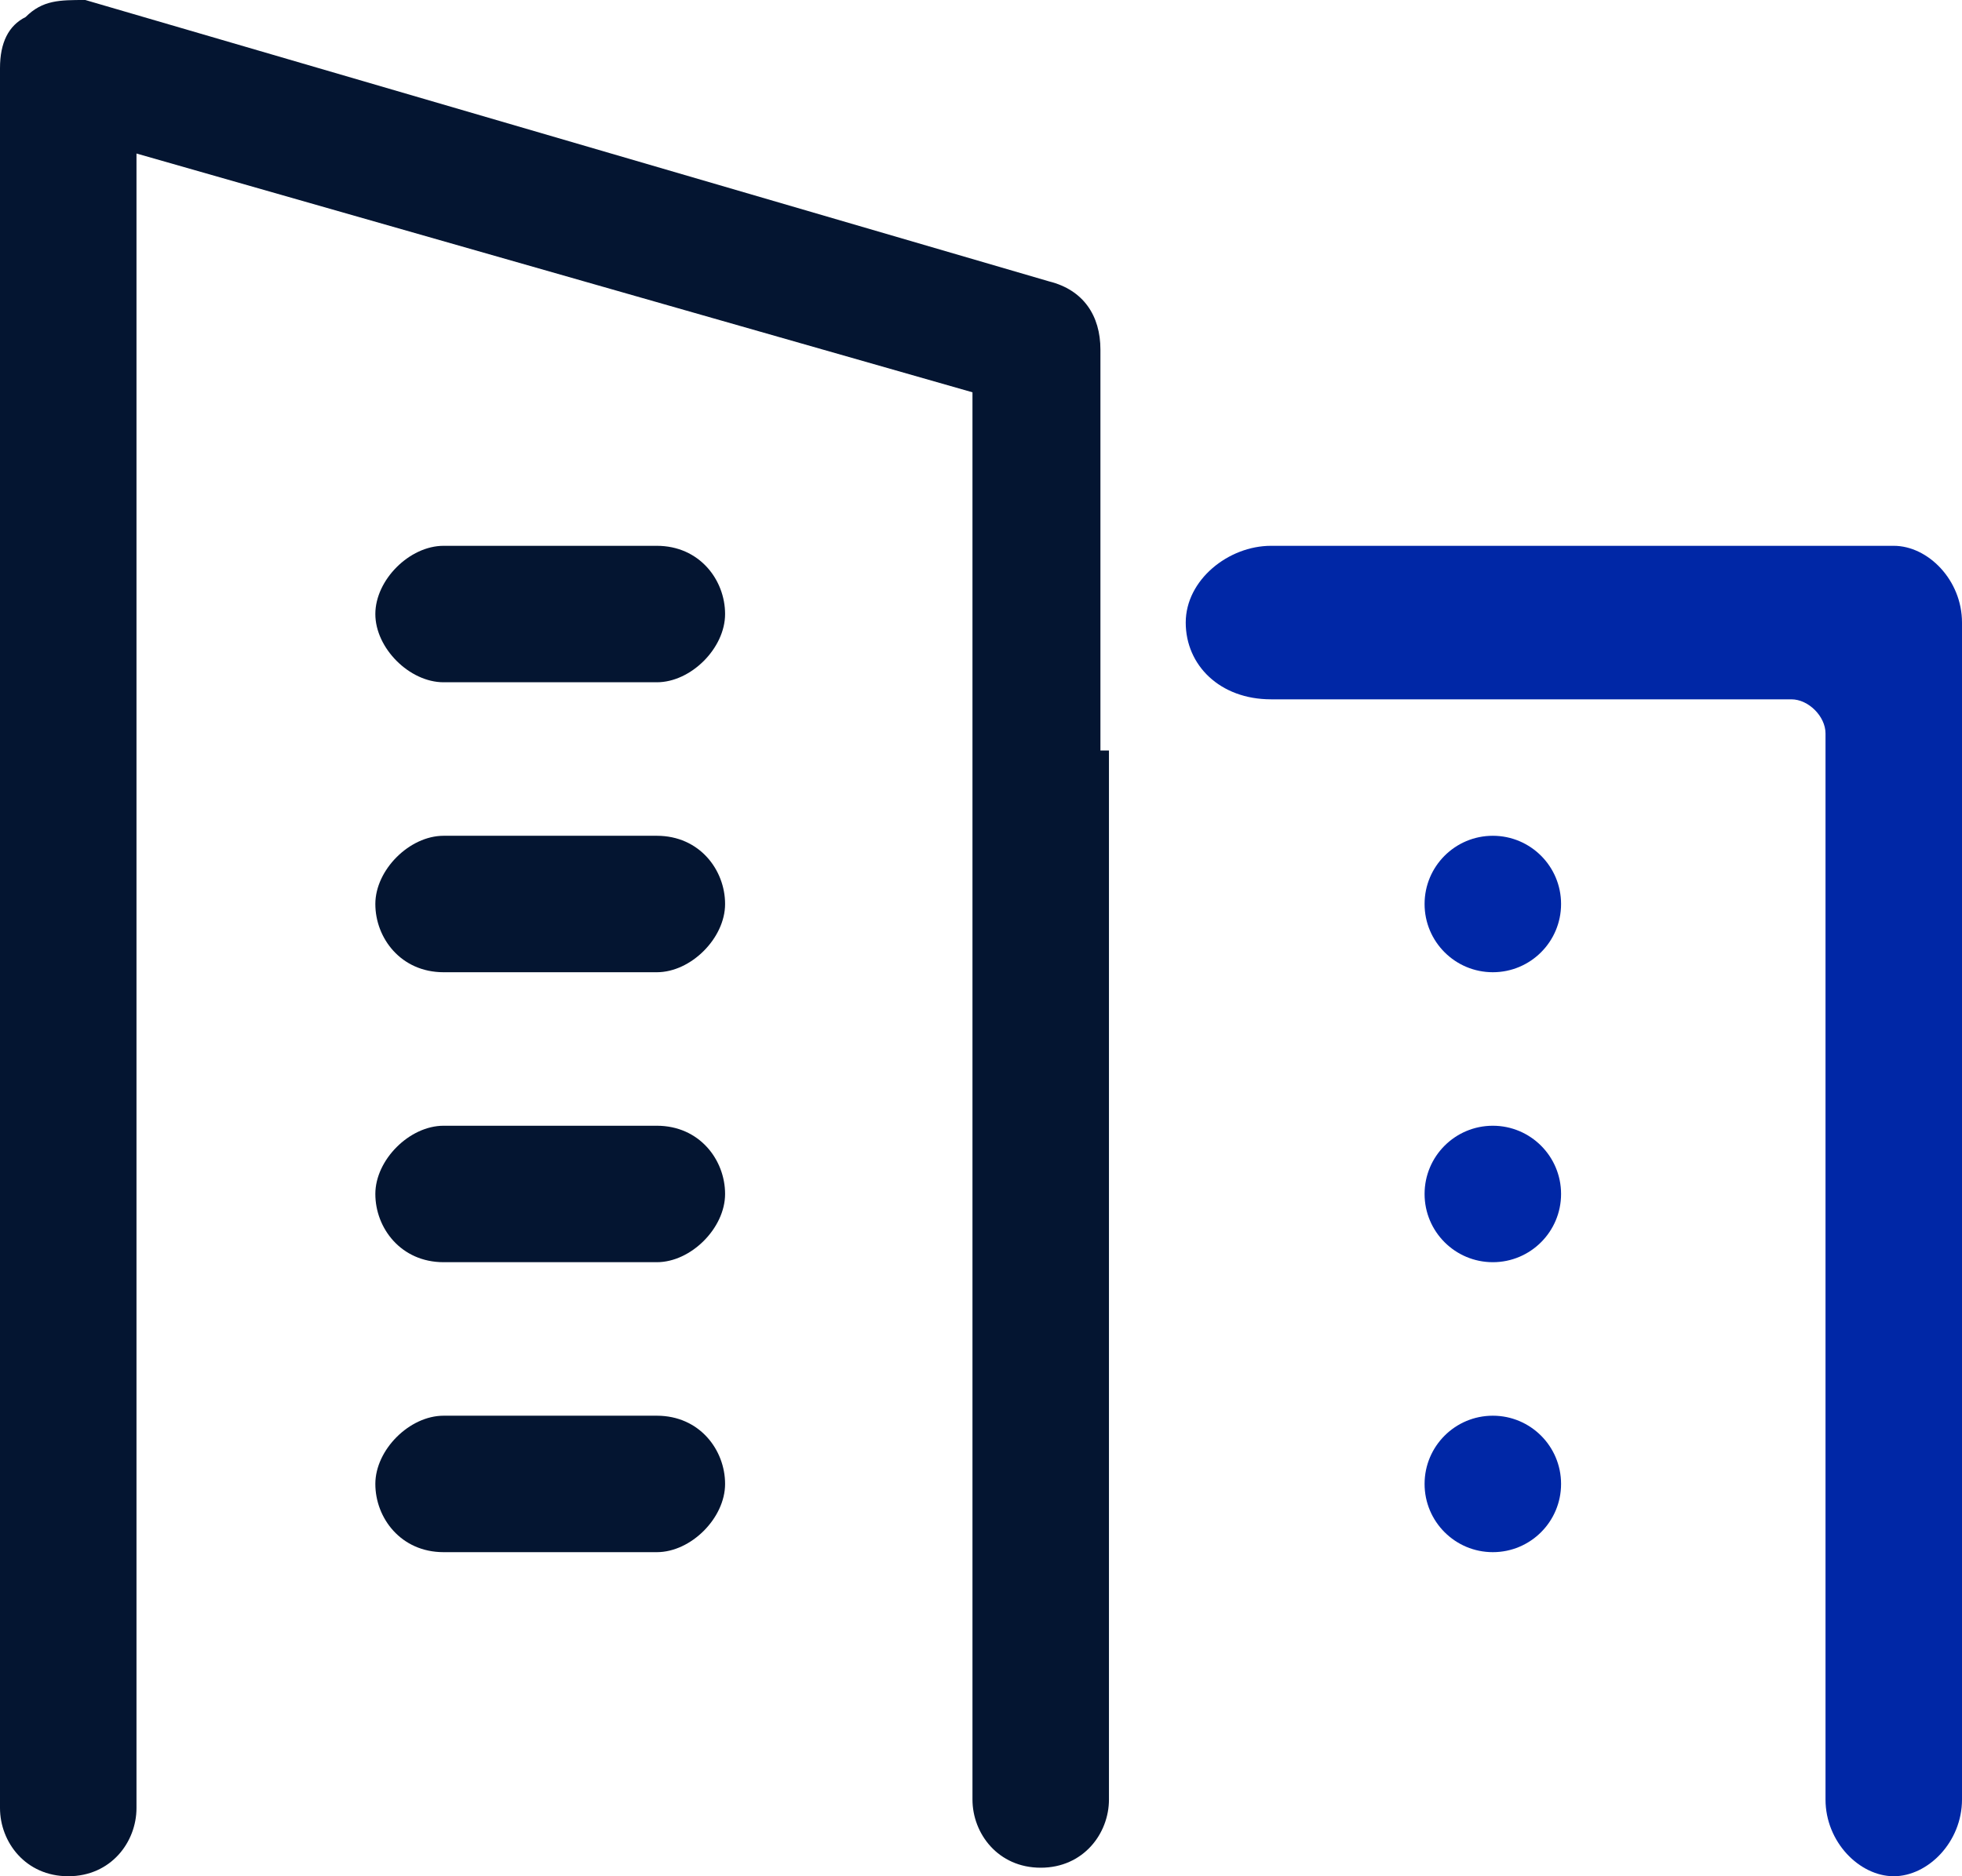
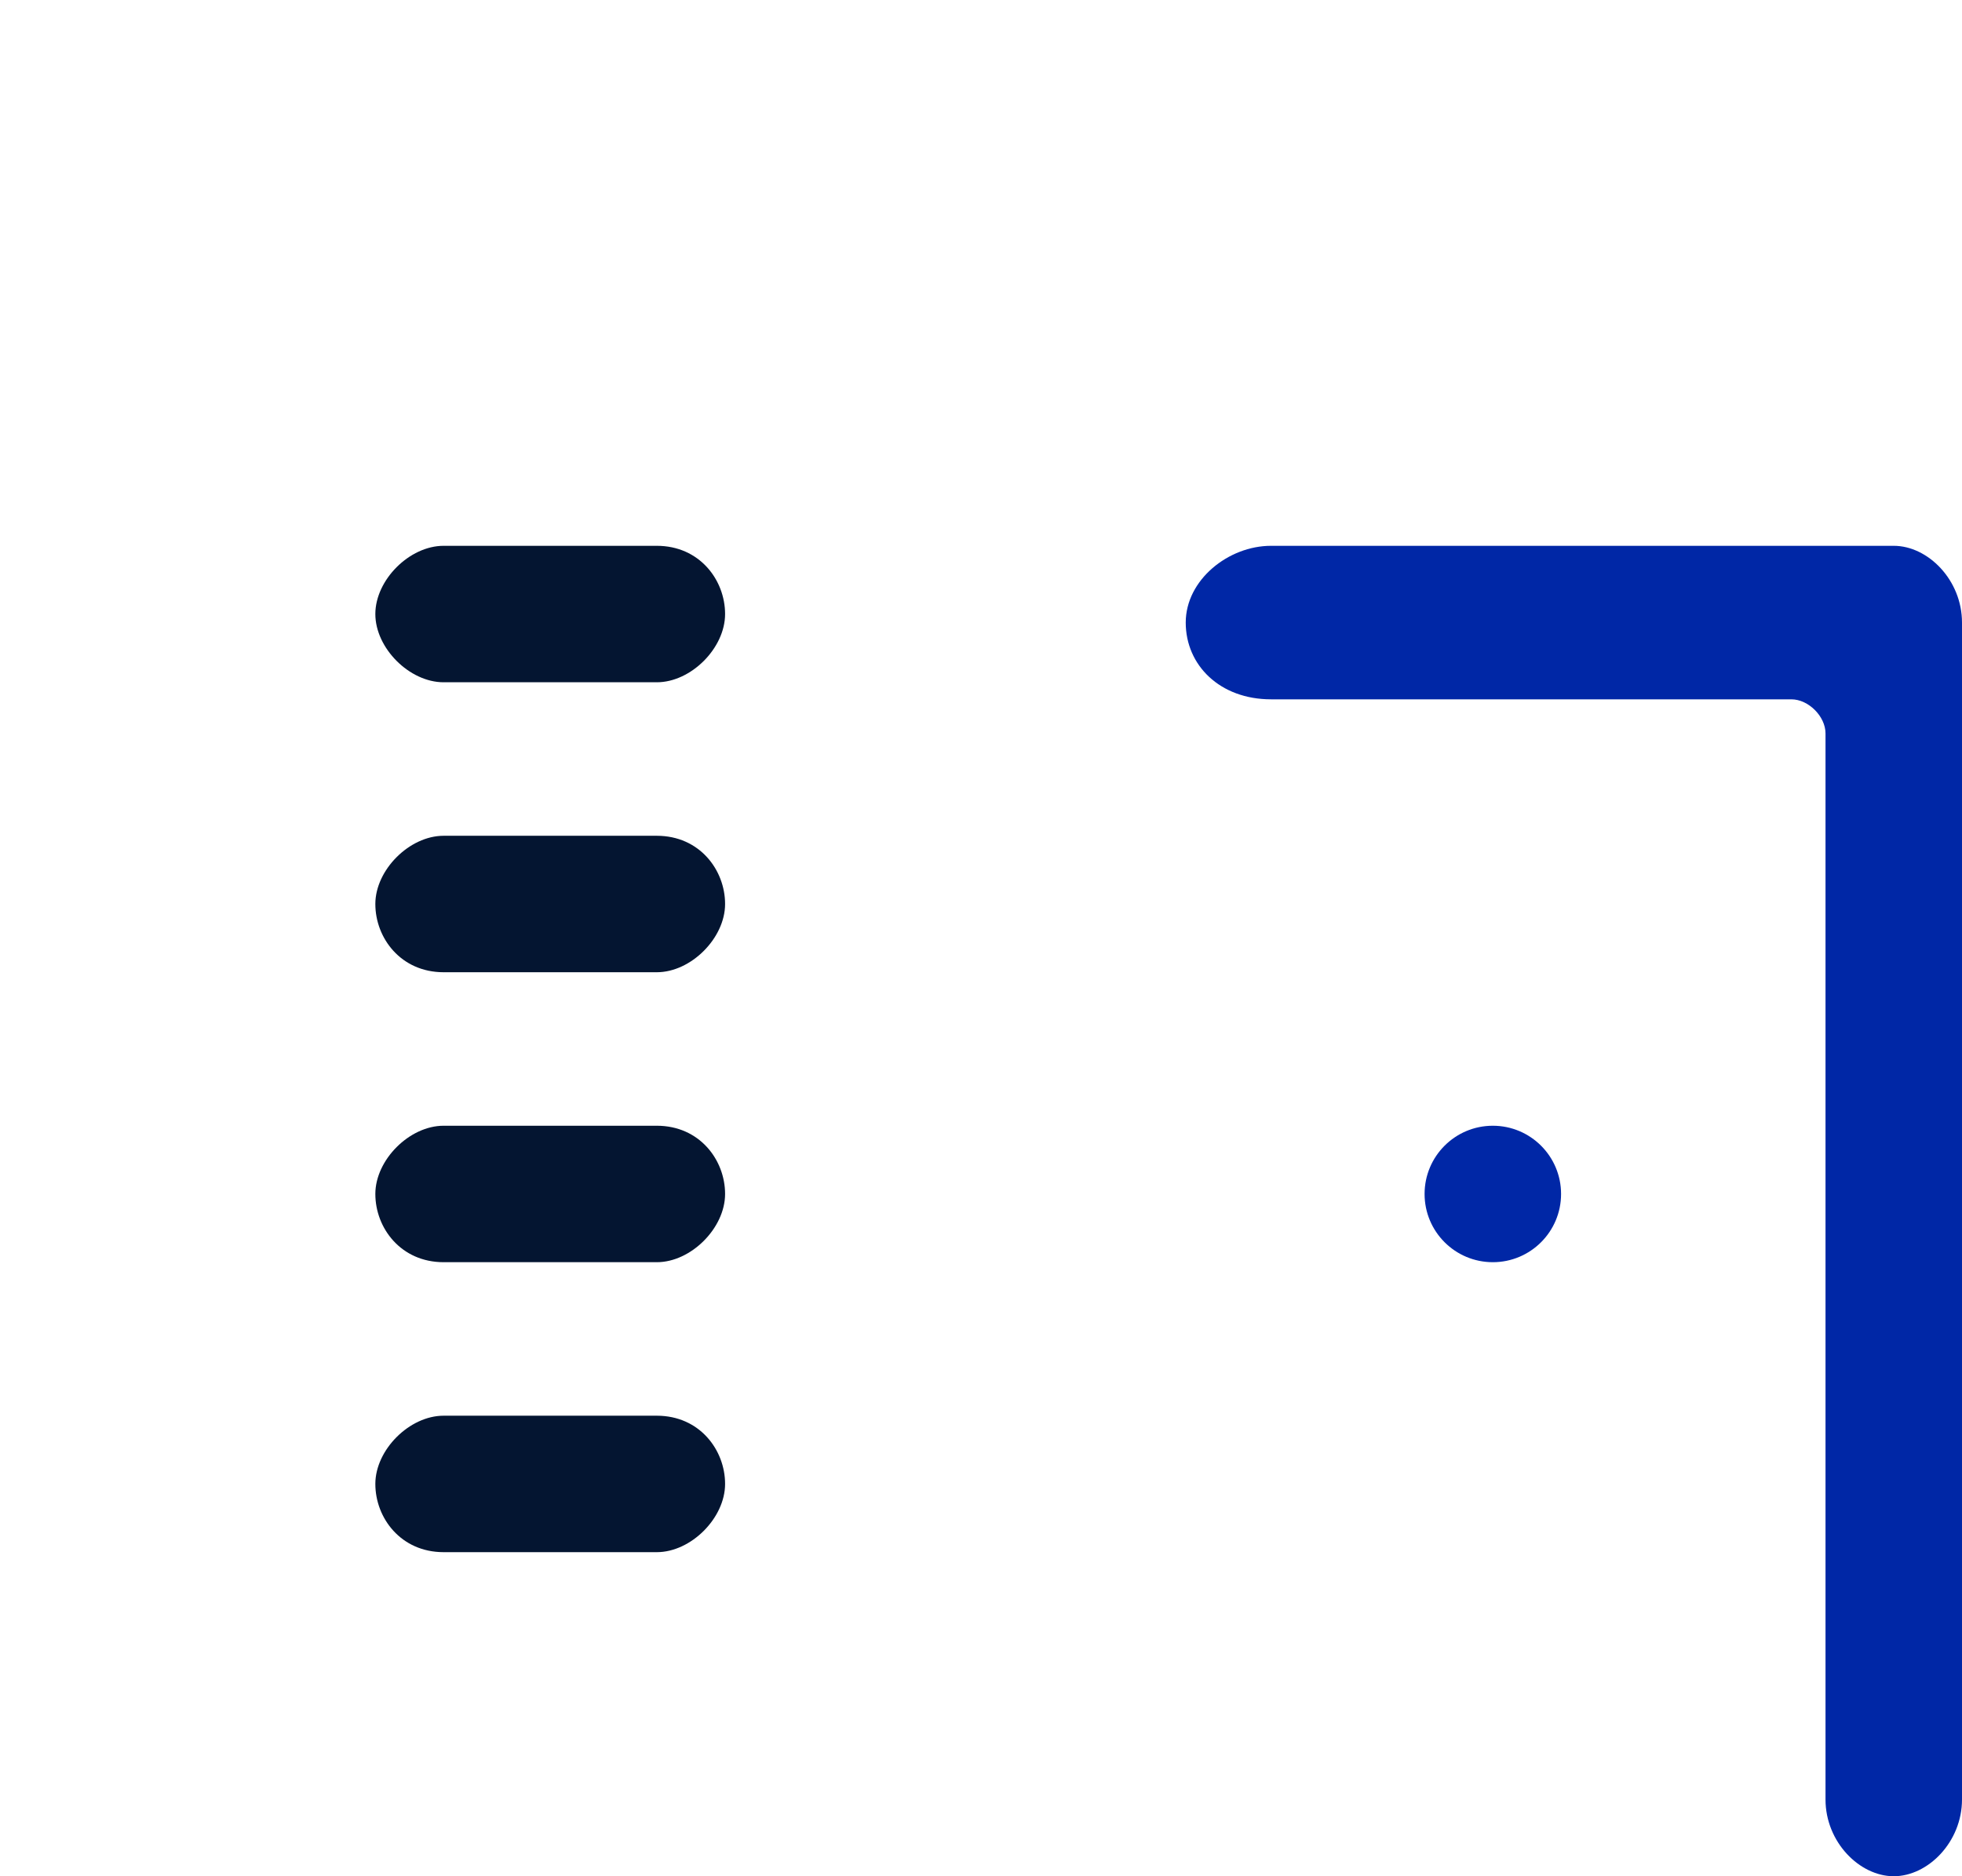
<svg xmlns="http://www.w3.org/2000/svg" version="1.1" id="Calque_1" x="0px" y="0px" viewBox="0 0 23 22" style="enable-background:new 0 0 23 22;" xml:space="preserve">
  <style type="text/css">
	.st0{fill:#041531;}
	.st1{fill:#0027A6;}
</style>
  <path class="st0" d="M5.2,6.4c-0.4,0-0.8,0.4-0.8,0.8C4.4,7.6,4.8,8,5.2,8h2.5c0.4,0,0.8-0.4,0.8-0.8c0-0.4-0.3-0.8-0.8-0.8L5.2,6.4  z" />
  <g>
    <path class="st1" d="M22.2,6.4h-7.3c-0.5,0-1,0.4-1,0.9v0c0,0.5,0.4,0.9,1,0.9H21c0.2,0,0.4,0.2,0.4,0.4v12.5   c0,0.5,0.4,0.9,0.8,0.9c0.4,0,0.8-0.4,0.8-0.9V7.3C23,6.8,22.6,6.4,22.2,6.4z" />
-     <path class="st0" d="M12.9,8.8L12.9,8.8l0-4.7c0-0.4-0.2-0.7-0.6-0.8L1,0C0.7,0,0.5,0,0.3,0.2C0.1,0.3,0,0.5,0,0.8v20.4   C0,21.6,0.3,22,0.8,22s0.8-0.4,0.8-0.8V1.8l9.8,2.8v16.5c0,0.4,0.3,0.8,0.8,0.8s0.8-0.4,0.8-0.8V10.3h0V8.8z" />
  </g>
  <path class="st0" d="M5.2,9.8c-0.4,0-0.8,0.4-0.8,0.8c0,0.4,0.3,0.8,0.8,0.8h2.5c0.4,0,0.8-0.4,0.8-0.8c0-0.4-0.3-0.8-0.8-0.8H5.2z" />
  <path class="st0" d="M5.2,13.2c-0.4,0-0.8,0.4-0.8,0.8c0,0.4,0.3,0.8,0.8,0.8h2.5c0.4,0,0.8-0.4,0.8-0.8c0-0.4-0.3-0.8-0.8-0.8H5.2z  " />
  <path class="st0" d="M5.2,16.6c-0.4,0-0.8,0.4-0.8,0.8c0,0.4,0.3,0.8,0.8,0.8h2.5c0.4,0,0.8-0.4,0.8-0.8c0-0.4-0.3-0.8-0.8-0.8H5.2z  " />
  <ellipse class="st1" cx="17.5" cy="14" rx="0.8" ry="0.8" />
-   <ellipse class="st1" cx="17.5" cy="17.4" rx="0.8" ry="0.8" />
-   <ellipse class="st1" cx="17.5" cy="10.6" rx="0.8" ry="0.8" />
</svg>